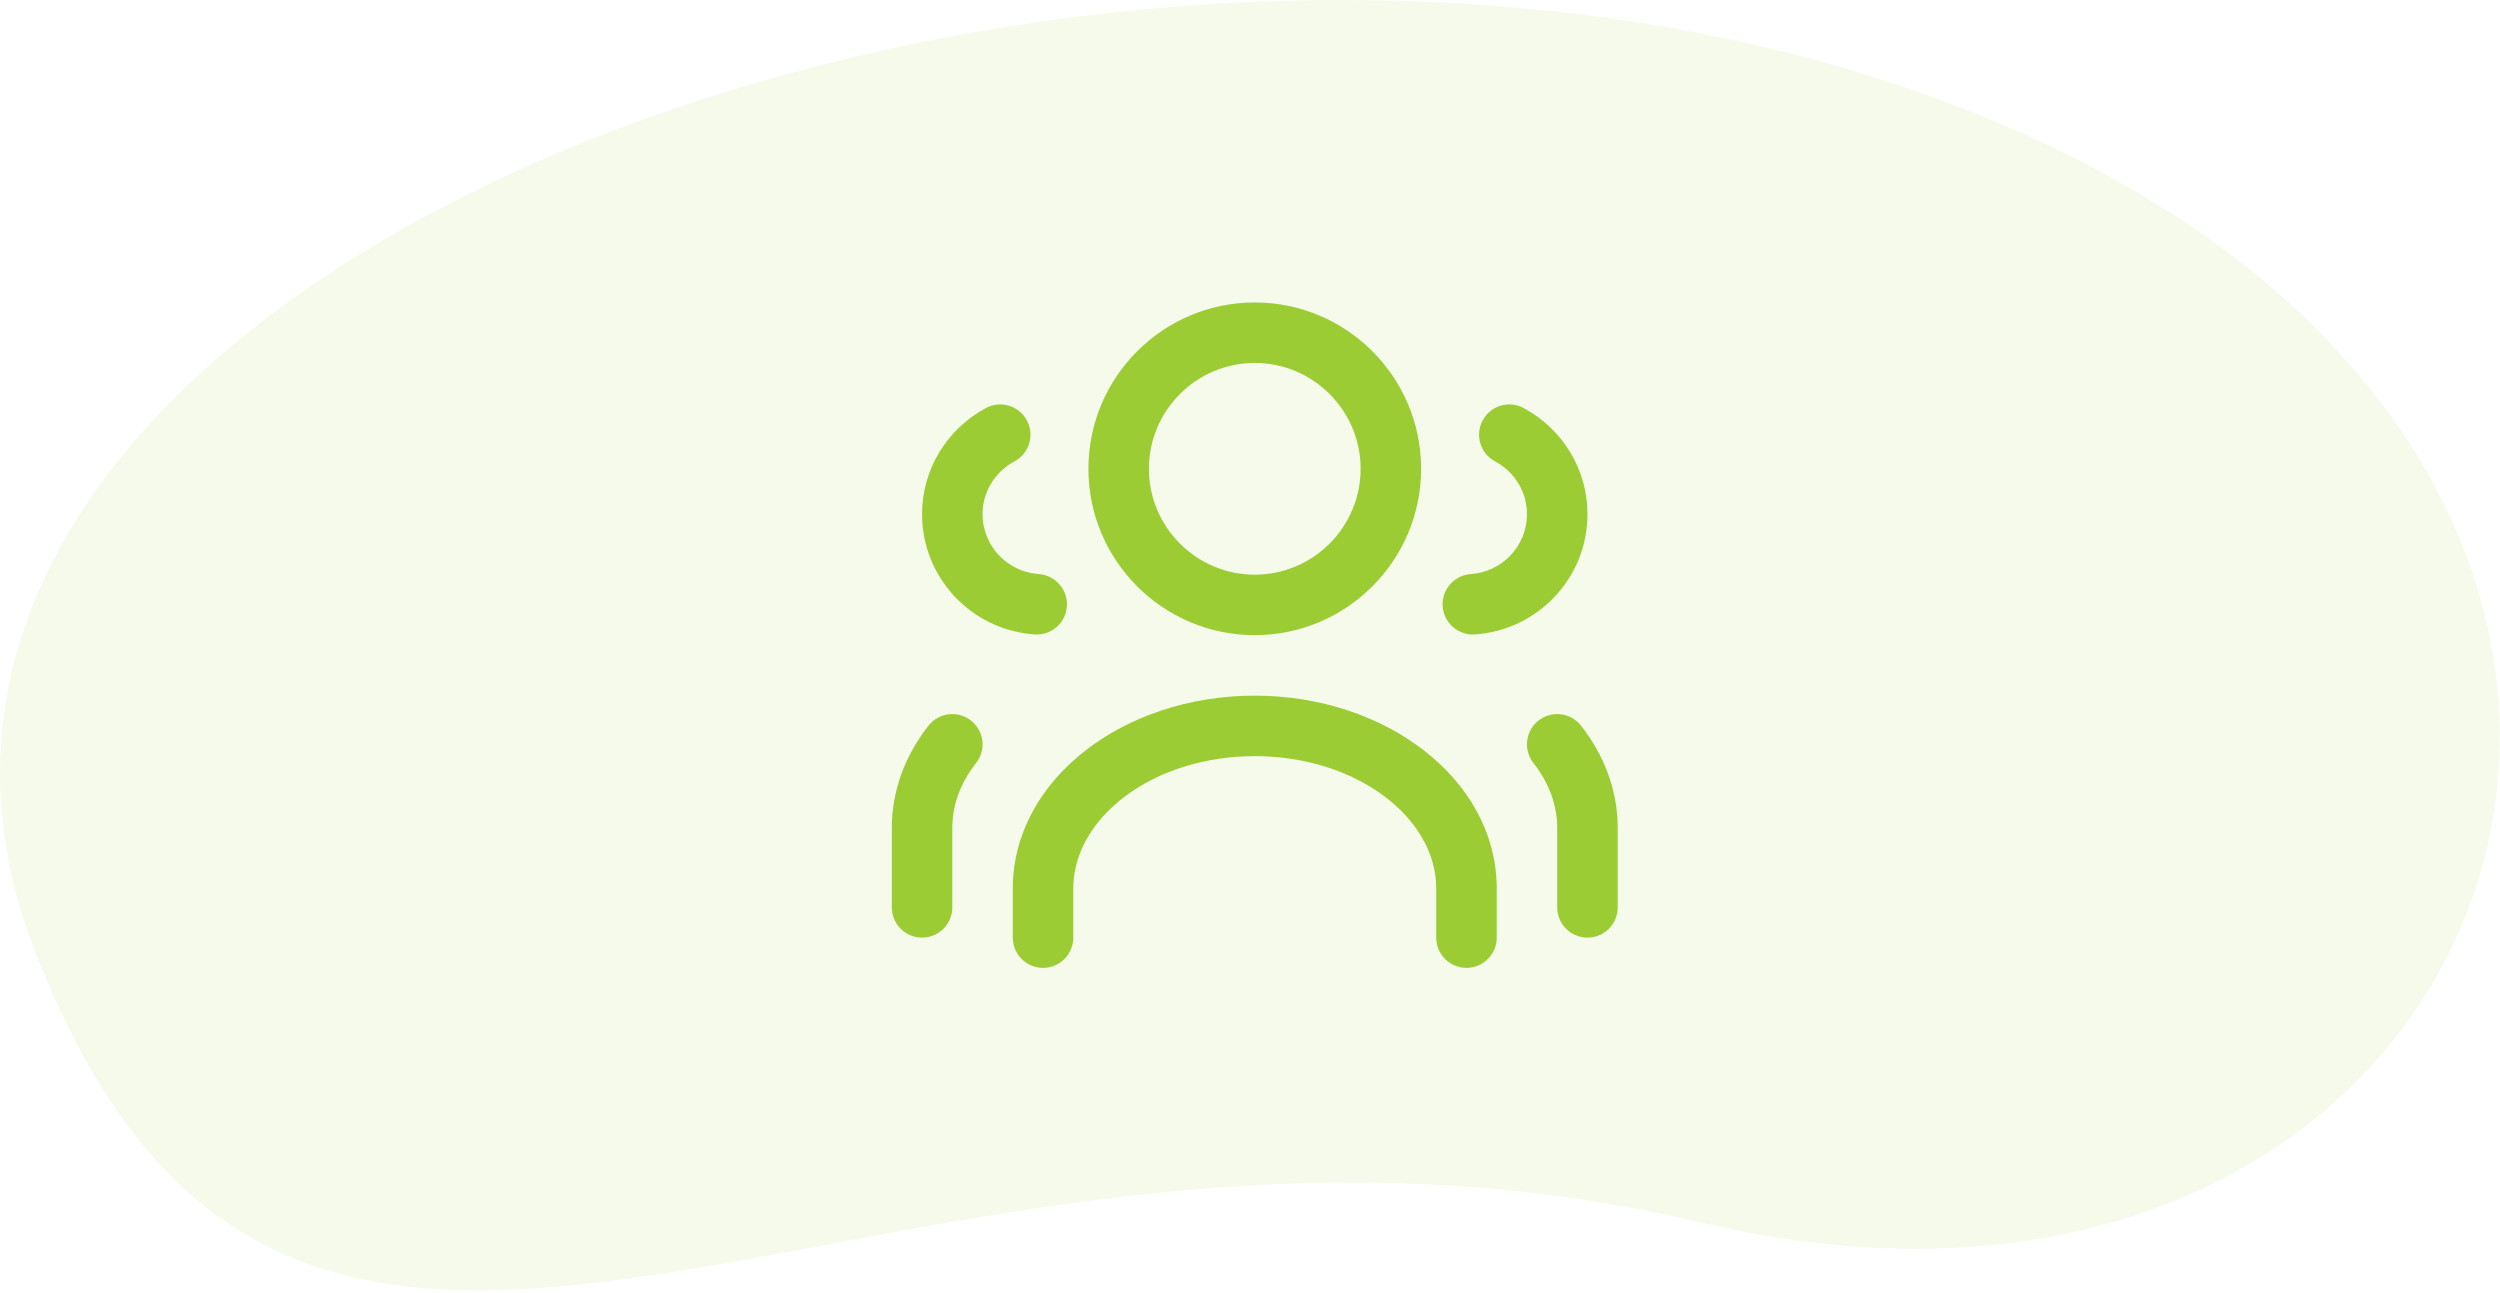
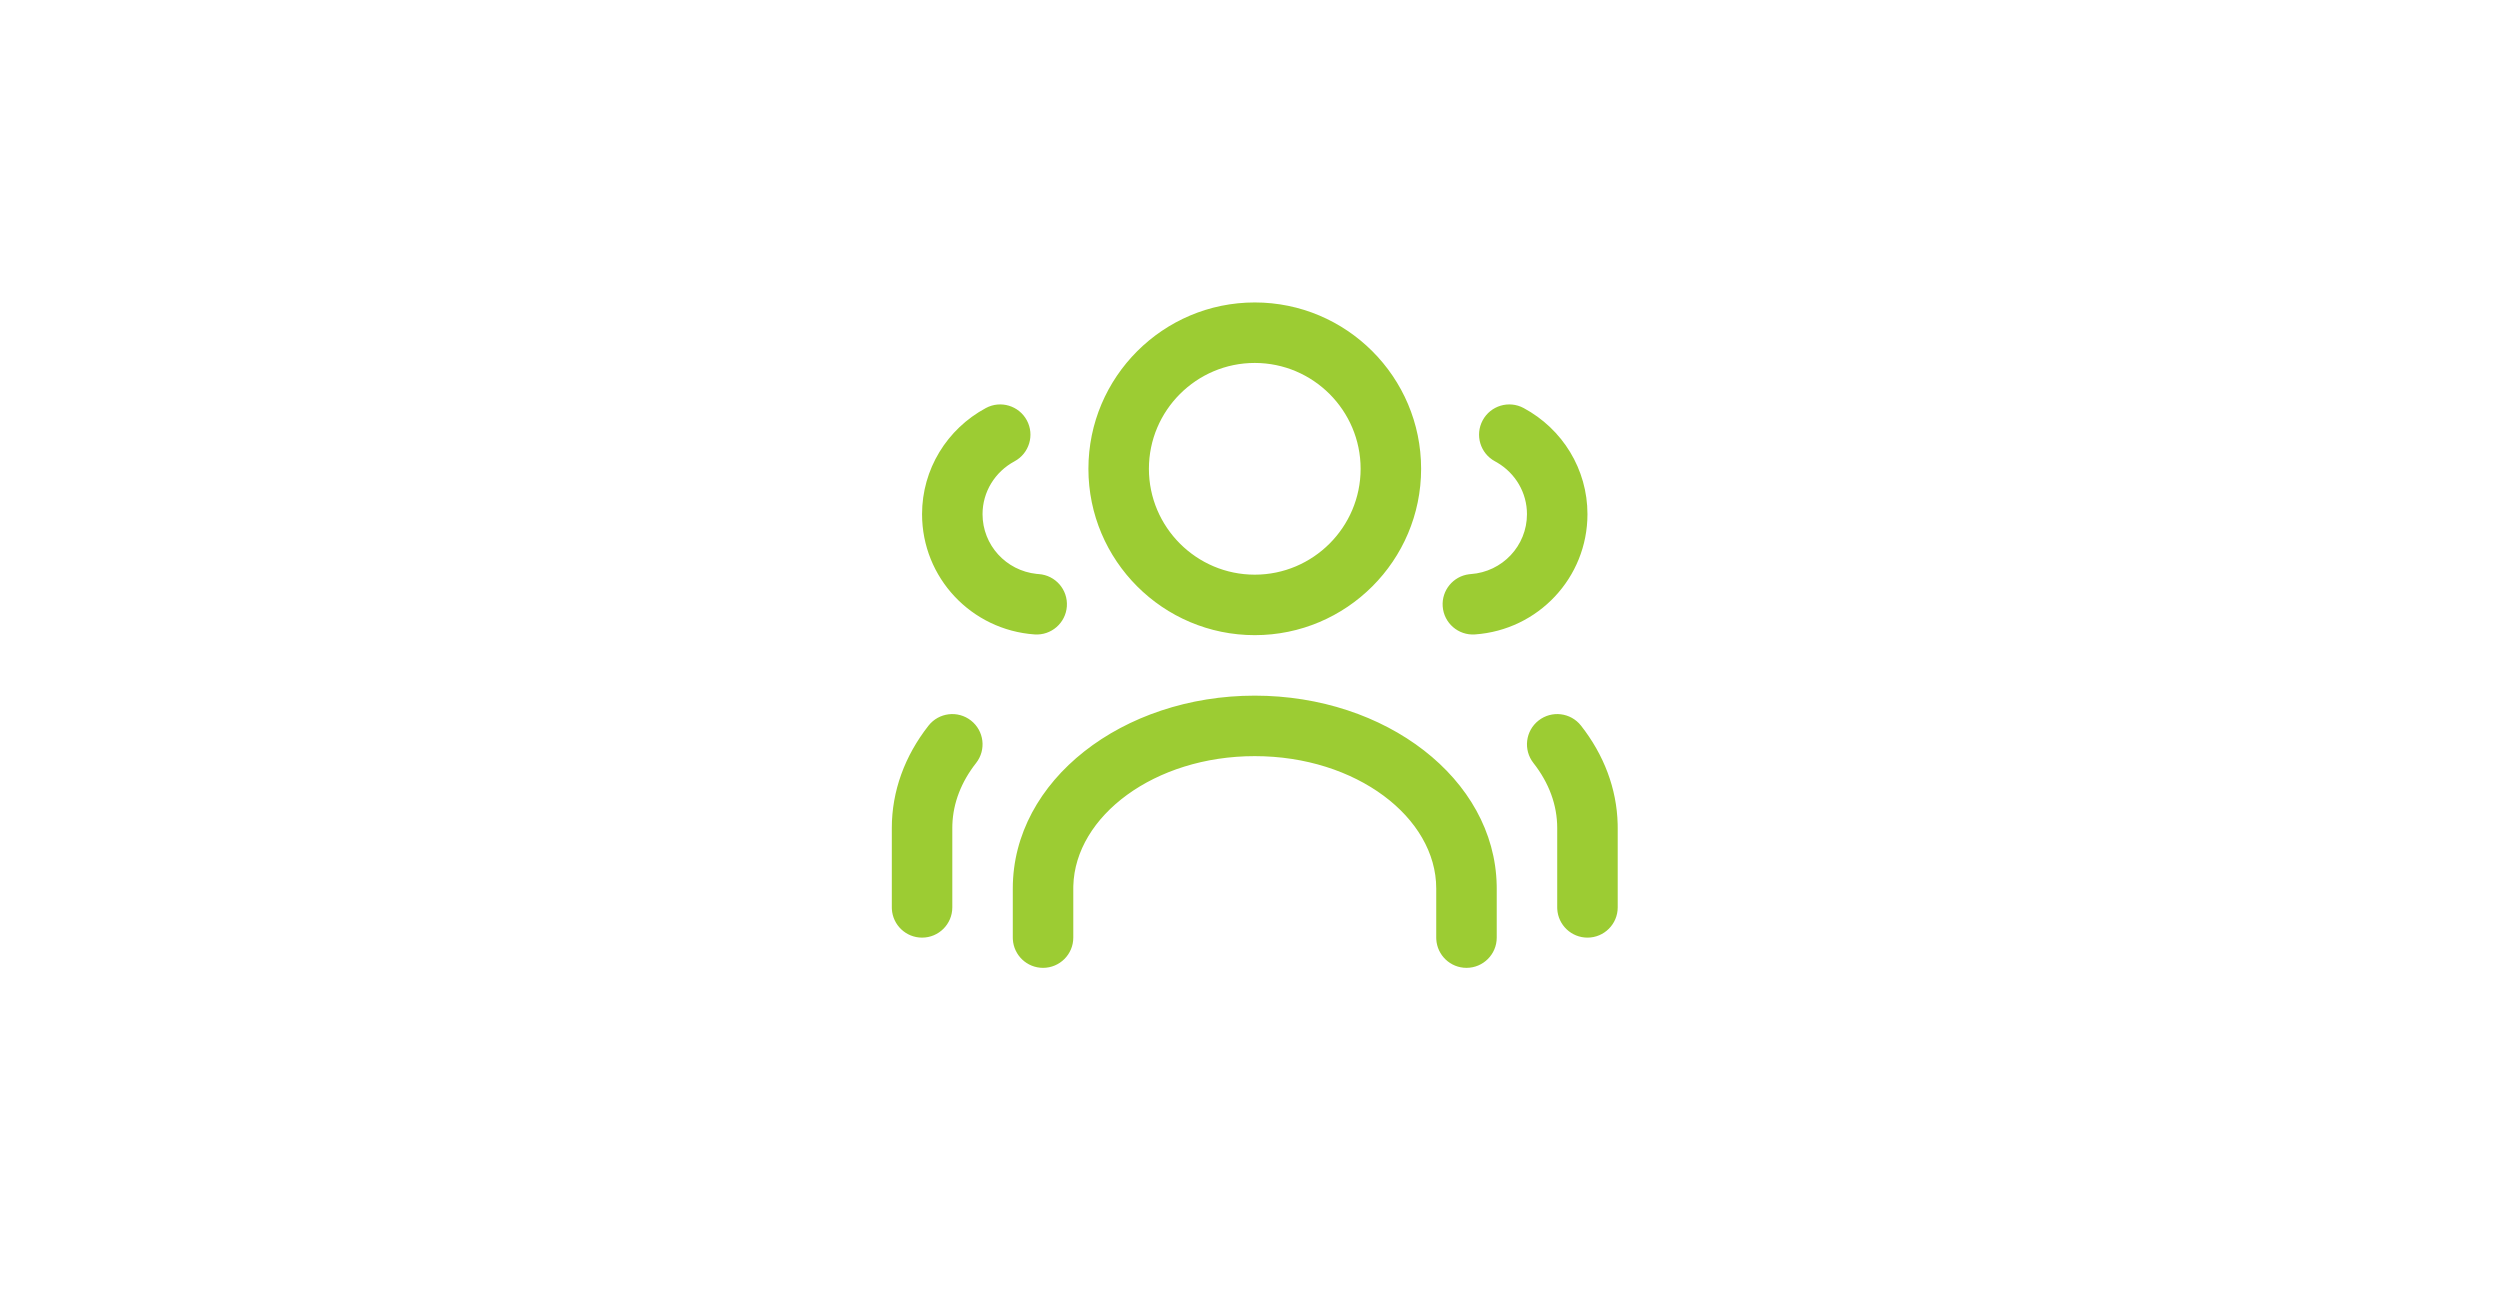
<svg xmlns="http://www.w3.org/2000/svg" width="263" height="136" viewBox="0 0 263 136">
  <g fill="#9CCC33" fill-rule="evenodd">
-     <path fill-opacity=".1" d="M3.623,35.831 C-24.67,108.939 119.226,160.97 209.855,122.965 C300.484,84.96 265.148,-13.316 178.926,7.133 C92.704,27.582 31.917,-37.277 3.623,35.831 Z" transform="matrix(1 0 0 -1 0 135.74)" />
    <path fill-rule="nonzero" d="M132.001,73.182 C145.745,73.182 157.224,81.89 157.452,93.125 L157.456,93.466 L157.456,98.636 C157.456,100.394 156.031,101.818 154.274,101.818 C152.577,101.818 151.191,100.49 151.097,98.817 L151.092,98.636 L151.092,93.466 C151.092,86.003 142.682,79.545 132.001,79.545 C121.444,79.545 113.106,85.854 112.913,93.206 L112.91,93.466 L112.91,98.636 C112.91,100.394 111.485,101.818 109.728,101.818 C108.032,101.818 106.645,100.49 106.551,98.817 L106.546,98.636 L106.546,93.466 C106.546,82.067 118.118,73.182 132.001,73.182 Z M102.147,75.8 C103.53,76.885 103.771,78.885 102.686,80.267 C101.123,82.258 100.271,84.464 100.189,86.743 L100.183,87.104 L100.183,95.456 C100.183,97.213 98.758,98.638 97.001,98.638 C95.304,98.638 93.918,97.31 93.824,95.636 L93.819,95.456 L93.819,87.104 C93.819,83.225 95.181,79.522 97.68,76.338 C98.765,74.956 100.765,74.715 102.147,75.8 Z M166.322,76.338 C168.732,79.408 170.084,82.961 170.178,86.689 L170.183,87.104 L170.183,95.456 C170.183,97.213 168.758,98.638 167.001,98.638 C165.304,98.638 163.918,97.31 163.824,95.636 L163.819,95.456 L163.819,87.104 C163.819,84.696 162.961,82.362 161.316,80.267 C160.231,78.885 160.472,76.885 161.855,75.8 C163.237,74.715 165.237,74.956 166.322,76.338 Z M132.001,31.818 C141.652,31.818 149.501,39.667 149.501,49.318 C149.501,58.97 141.652,66.818 132.001,66.818 C122.35,66.818 114.501,58.97 114.501,49.318 C114.501,39.667 122.35,31.818 132.001,31.818 Z M160.286,42.925 C164.382,45.128 167.001,49.369 167.001,54.089 C167.001,60.777 161.815,66.277 155.167,66.742 C153.414,66.865 151.893,65.543 151.771,63.79 C151.652,62.098 152.88,60.622 154.543,60.412 L154.723,60.394 C158.052,60.161 160.637,57.419 160.637,54.089 C160.637,51.831 159.427,49.79 157.49,48.652 L157.272,48.53 C155.724,47.697 155.144,45.768 155.977,44.22 C156.809,42.673 158.738,42.093 160.286,42.925 Z M108.023,44.219 C108.856,45.766 108.277,47.696 106.73,48.529 C104.666,49.64 103.363,51.75 103.363,54.089 C103.363,57.34 105.831,60.031 109.052,60.374 L109.283,60.394 C111.036,60.518 112.357,62.039 112.233,63.792 C112.109,65.545 110.587,66.866 108.835,66.742 C102.187,66.272 97,60.776 97,54.089 C97,49.371 99.62,45.13 103.713,42.926 C105.26,42.093 107.19,42.672 108.023,44.219 Z M132.001,38.182 C125.864,38.182 120.865,43.181 120.865,49.318 C120.865,55.455 125.864,60.455 132.001,60.455 C138.138,60.455 143.137,55.455 143.137,49.318 C143.137,43.181 138.138,38.182 132.001,38.182 Z" />
  </g>
</svg>